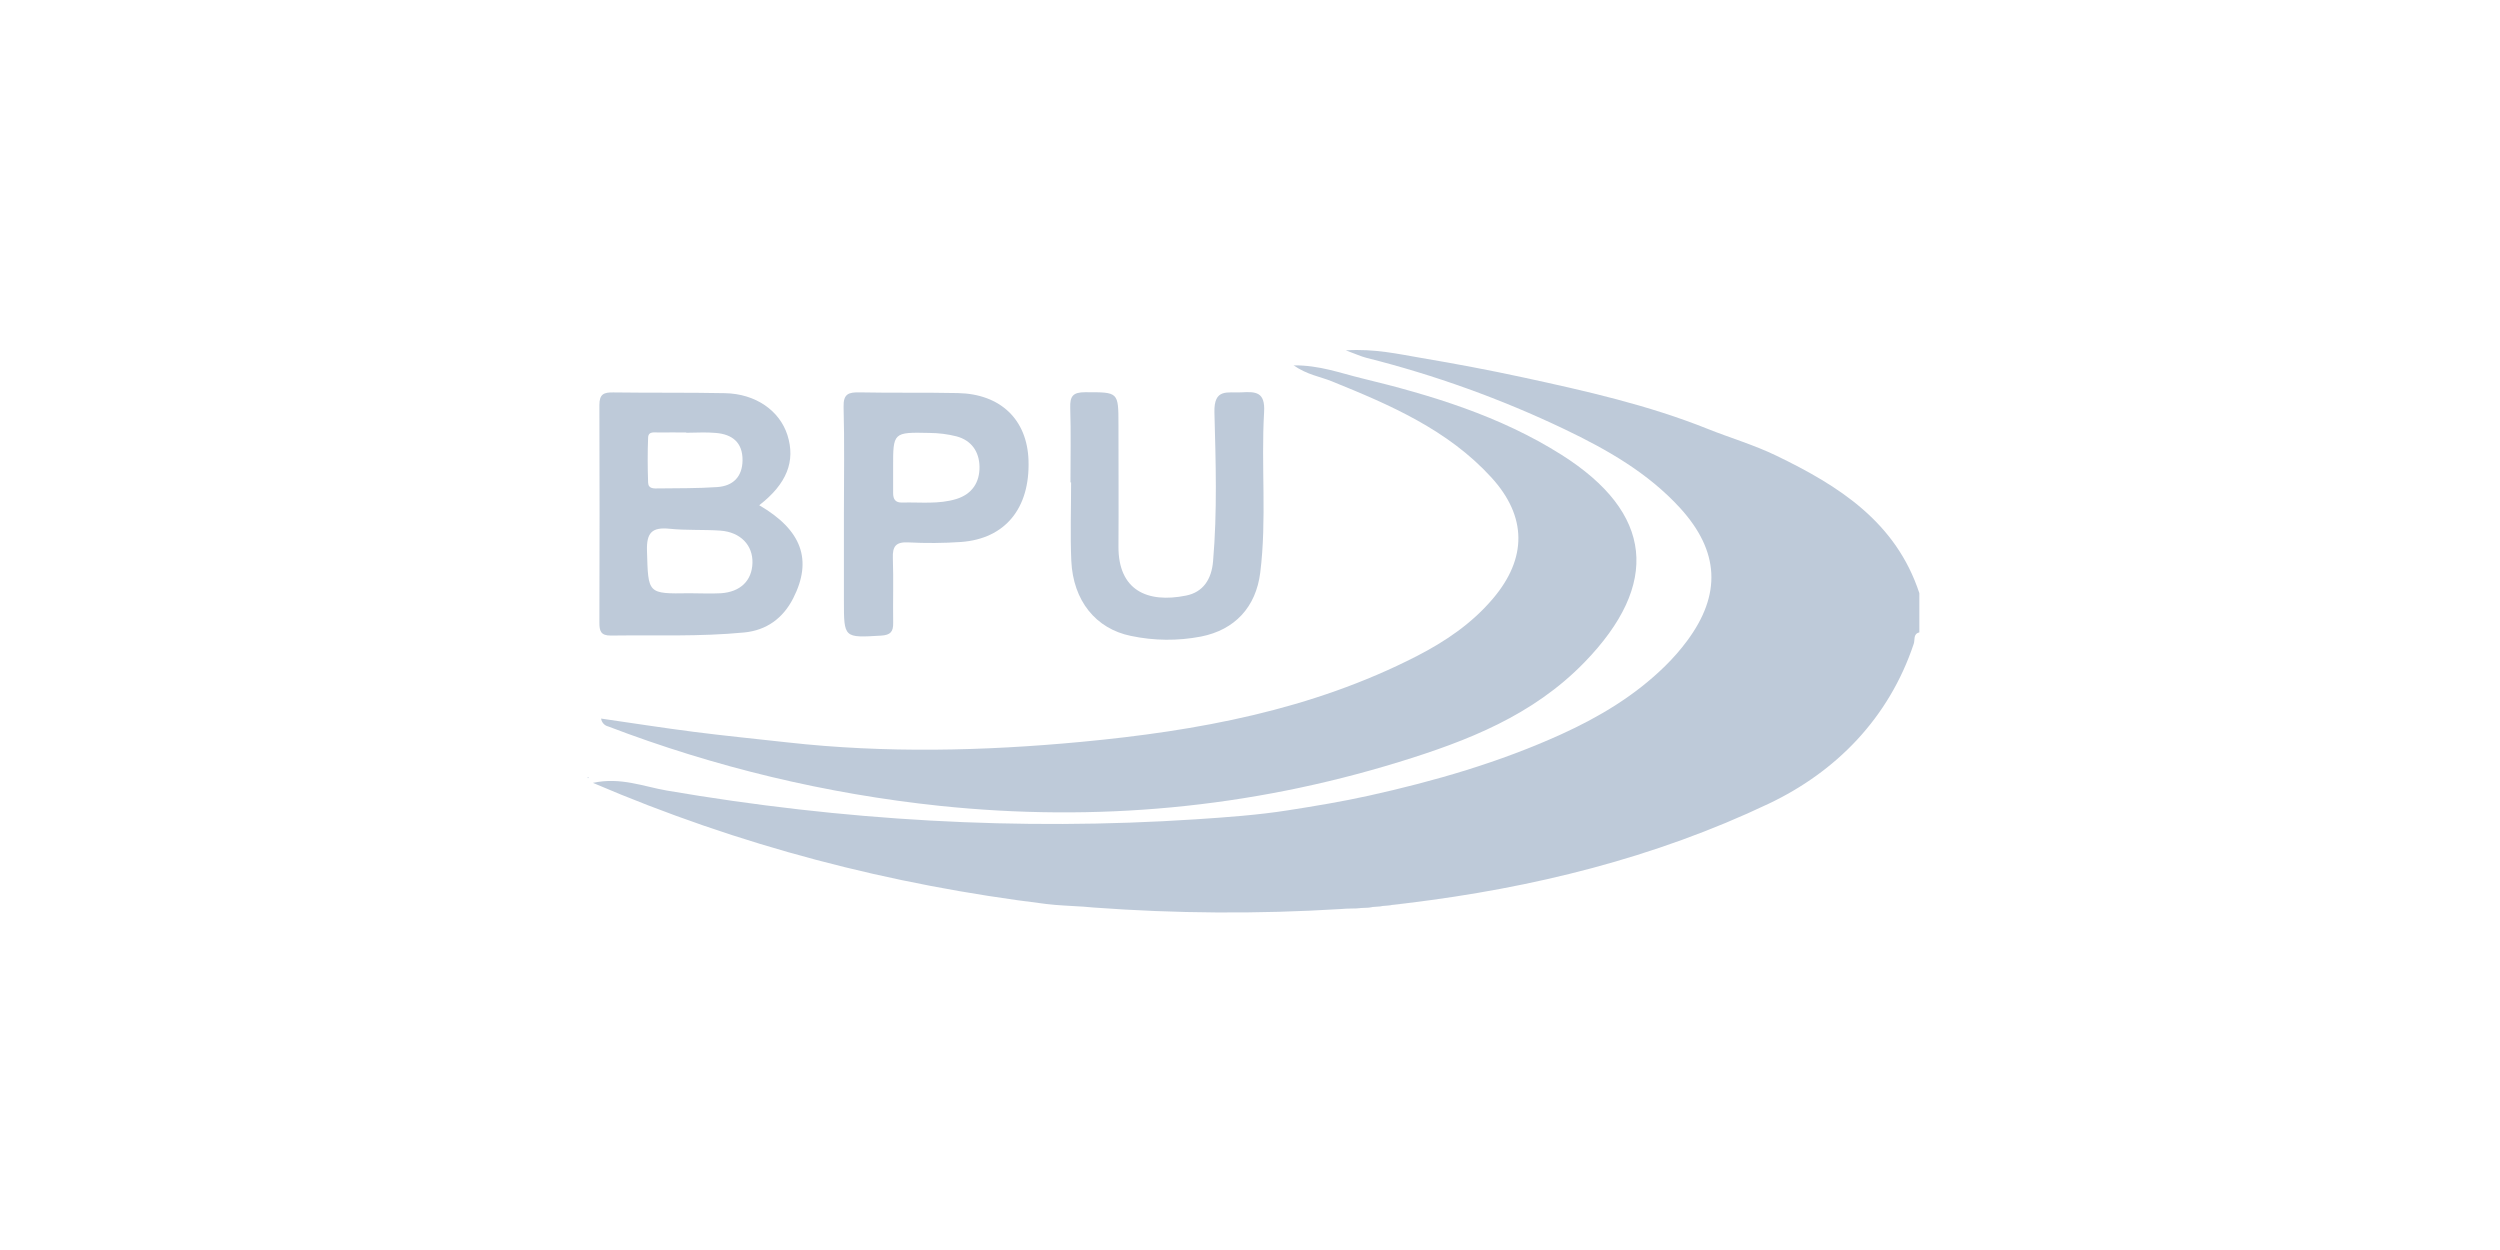
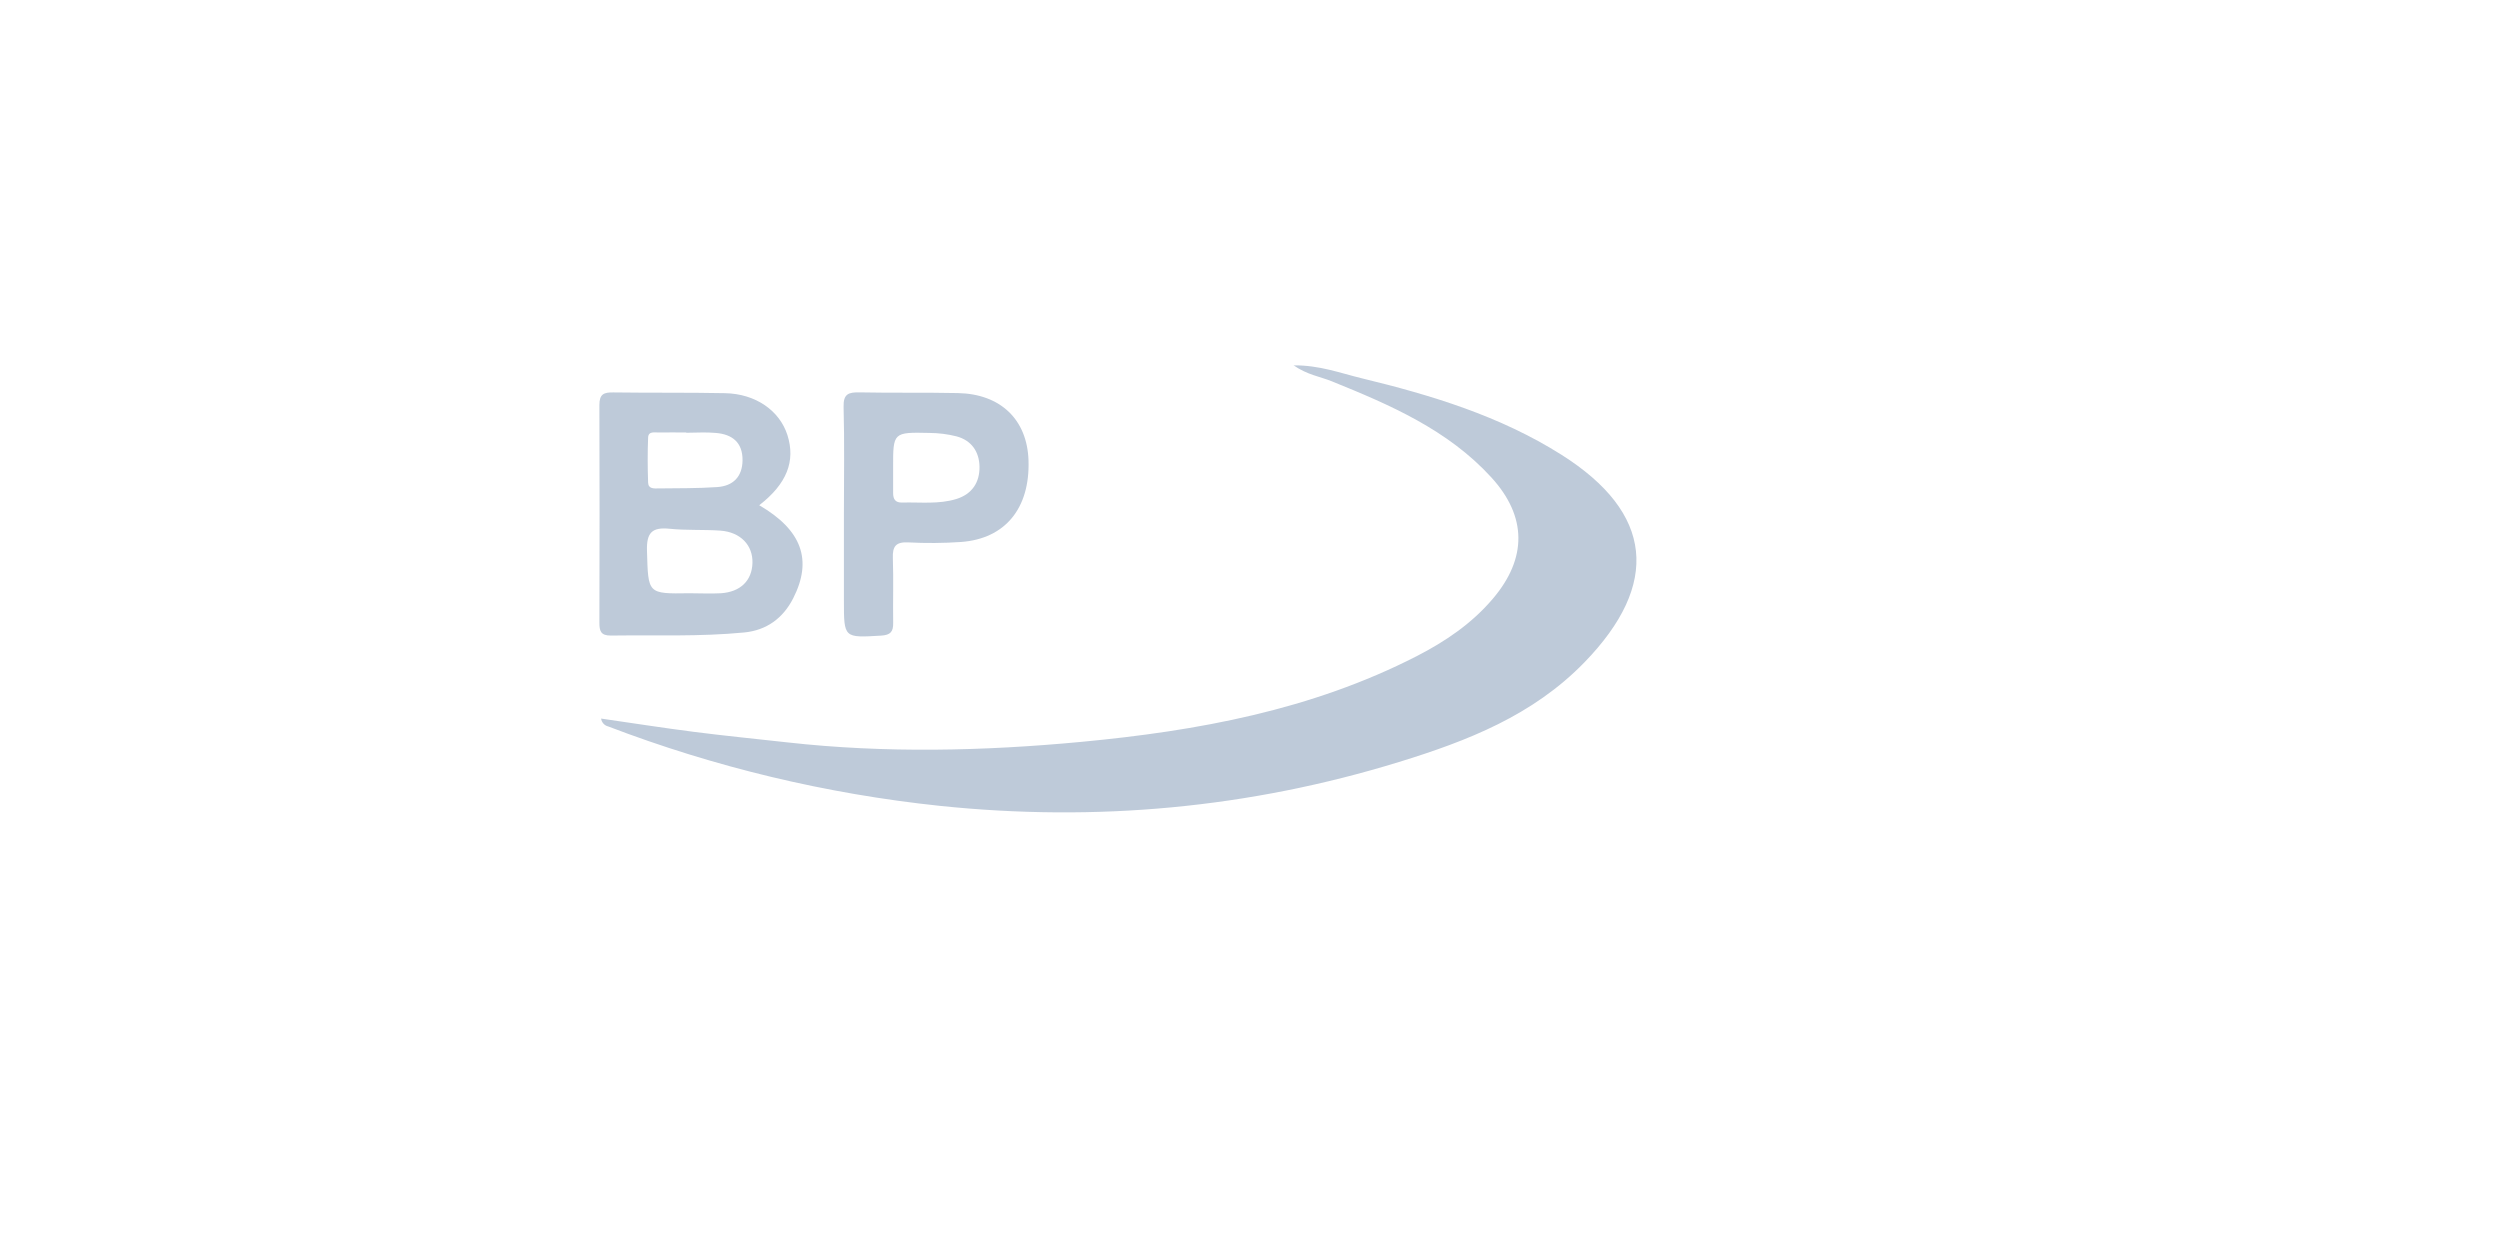
<svg xmlns="http://www.w3.org/2000/svg" width="200" height="100" viewBox="0 0 200 100" fill="none">
-   <path d="M153.548 47.454V50.592C153.041 50.709 153.206 51.189 153.103 51.493C151.113 57.462 146.875 61.742 141.507 64.292C132.373 68.635 122.606 71.035 112.588 72.251C111.527 72.383 110.459 72.5 109.385 72.601C108.814 72.656 108.235 72.665 107.658 72.696C107.509 72.706 107.362 72.714 107.214 72.726C100.638 73.129 94.042 73.087 87.471 72.601V72.601C87.193 72.571 86.912 72.547 86.632 72.529H86.6C85.629 72.462 84.652 72.438 83.691 72.318C71.24 70.788 59.219 67.68 47.433 62.629C49.651 62.149 51.495 62.927 53.346 63.244C67.37 65.647 81.459 66.481 95.677 65.544C98.142 65.382 100.663 65.2 103.038 64.825C105.163 64.493 107.373 64.127 109.518 63.652C114.803 62.48 119.95 60.987 124.874 58.755C127.94 57.362 130.803 55.651 133.216 53.276C133.851 52.654 134.437 51.983 134.967 51.27C137.727 47.554 137.554 44.108 134.424 40.658C131.838 37.825 128.565 35.966 125.161 34.337C120.079 31.91 114.768 29.997 109.307 28.625C108.88 28.517 108.476 28.322 107.664 28.028C110.012 27.884 111.874 28.328 113.74 28.642C116.448 29.1 119.15 29.609 121.836 30.19C126.838 31.273 131.832 32.397 136.609 34.309C138.435 35.039 140.327 35.592 142.112 36.456C147.136 38.881 151.682 41.772 153.548 47.454Z" fill="#BECAD9" />
  <path d="M48.088 57.486C50.601 57.848 53.062 58.236 55.521 58.55C57.98 58.865 60.495 59.113 62.998 59.392C70.835 60.267 78.68 60.086 86.501 59.35C95.791 58.473 104.913 56.809 113.333 52.494C115.625 51.318 117.742 49.886 119.429 47.896C122.175 44.663 122.167 41.33 119.312 38.197C115.824 34.379 111.21 32.393 106.546 30.505C105.611 30.127 104.577 29.987 103.49 29.229C105.546 29.206 107.235 29.85 108.912 30.256C114.497 31.607 120 33.274 124.916 36.38C132.278 41.032 132.829 46.726 126.763 52.979C122.628 57.241 117.39 59.276 111.912 60.962C99.913 64.652 87.681 65.769 75.188 64.469C66.108 63.511 57.19 61.376 48.661 58.117C48.513 58.082 48.379 58.003 48.276 57.89C48.174 57.778 48.108 57.636 48.088 57.486V57.486Z" fill="#BECAD9" />
  <path d="M60.738 40.419C64.16 42.408 65.008 44.81 63.46 47.856C62.636 49.475 61.311 50.425 59.535 50.598C55.991 50.942 52.432 50.797 48.878 50.844C48.055 50.854 47.949 50.474 47.951 49.8C47.965 44.002 47.975 38.204 47.951 32.407C47.951 31.525 48.303 31.382 49.063 31.394C52.048 31.436 55.032 31.394 58.001 31.454C60.454 31.503 62.362 32.846 62.993 34.802C63.655 36.895 62.951 38.704 60.738 40.419ZM55.167 47.46C56.001 47.46 56.839 47.506 57.668 47.46C59.24 47.357 60.155 46.449 60.197 45.037C60.239 43.624 59.25 42.57 57.633 42.45C56.282 42.357 54.915 42.438 53.57 42.301C52.151 42.156 51.712 42.621 51.759 44.08C51.861 47.51 51.781 47.512 55.157 47.46H55.167ZM54.899 34.621V34.599C54.167 34.599 53.435 34.585 52.71 34.599C52.374 34.609 51.869 34.472 51.849 35.007C51.801 36.201 51.807 37.408 51.849 38.606C51.863 39.126 52.33 39.078 52.682 39.074C54.248 39.054 55.82 39.074 57.382 38.966C58.639 38.879 59.389 38.147 59.403 36.824C59.417 35.397 58.58 34.742 57.267 34.635C56.457 34.559 55.673 34.621 54.889 34.621H54.899Z" fill="#BECAD9" />
-   <path d="M85.638 38.592C85.638 36.603 85.682 34.613 85.619 32.633C85.589 31.696 85.829 31.374 86.828 31.378C89.477 31.378 89.475 31.332 89.477 33.988C89.477 37.229 89.498 40.472 89.477 43.714C89.457 47.199 91.755 48.278 94.884 47.647C96.249 47.374 96.925 46.344 97.045 44.905C97.387 40.926 97.26 36.959 97.154 32.993C97.103 31.034 98.211 31.45 99.303 31.388C100.461 31.322 101.223 31.342 101.128 32.968C100.877 37.241 101.352 41.537 100.819 45.812C100.475 48.566 98.788 50.389 96.082 50.924C94.23 51.281 92.325 51.264 90.479 50.874C87.658 50.301 85.851 48.057 85.704 44.865C85.615 42.778 85.688 40.687 85.688 38.592H85.638Z" fill="#BECAD9" />
  <path d="M67.513 41.014C67.513 38.193 67.564 35.369 67.487 32.55C67.457 31.485 67.91 31.374 68.782 31.39C71.396 31.444 74.011 31.39 76.625 31.446C80.045 31.511 82.178 33.571 82.281 36.834C82.405 40.66 80.419 43.099 76.886 43.358C75.477 43.455 74.064 43.467 72.654 43.391C71.659 43.344 71.394 43.716 71.428 44.649C71.488 46.372 71.428 48.097 71.454 49.822C71.468 50.54 71.243 50.805 70.479 50.85C67.511 51.027 67.513 51.049 67.513 48.065V41.014ZM71.45 37.411C71.45 38.087 71.45 38.764 71.45 39.438C71.45 39.935 71.627 40.22 72.172 40.204C73.625 40.164 75.095 40.357 76.518 39.917C77.779 39.52 78.38 38.577 78.36 37.331C78.34 36.137 77.719 35.228 76.519 34.908C75.814 34.731 75.09 34.64 74.363 34.635C71.446 34.569 71.444 34.583 71.45 37.411Z" fill="#BECAD9" />
-   <path d="M47.107 62.195L47.038 62.264L47 62.177L47.107 62.195Z" fill="#BECAD9" />
-   <path d="M112.594 72.255C111.533 72.387 110.465 72.504 109.391 72.605C108.82 72.66 108.241 72.668 107.664 72.7C109.282 72.591 110.935 72.444 112.594 72.255Z" fill="#BECAD9" />
+   <path d="M47.107 62.195L47 62.177L47.107 62.195Z" fill="#BECAD9" />
</svg>